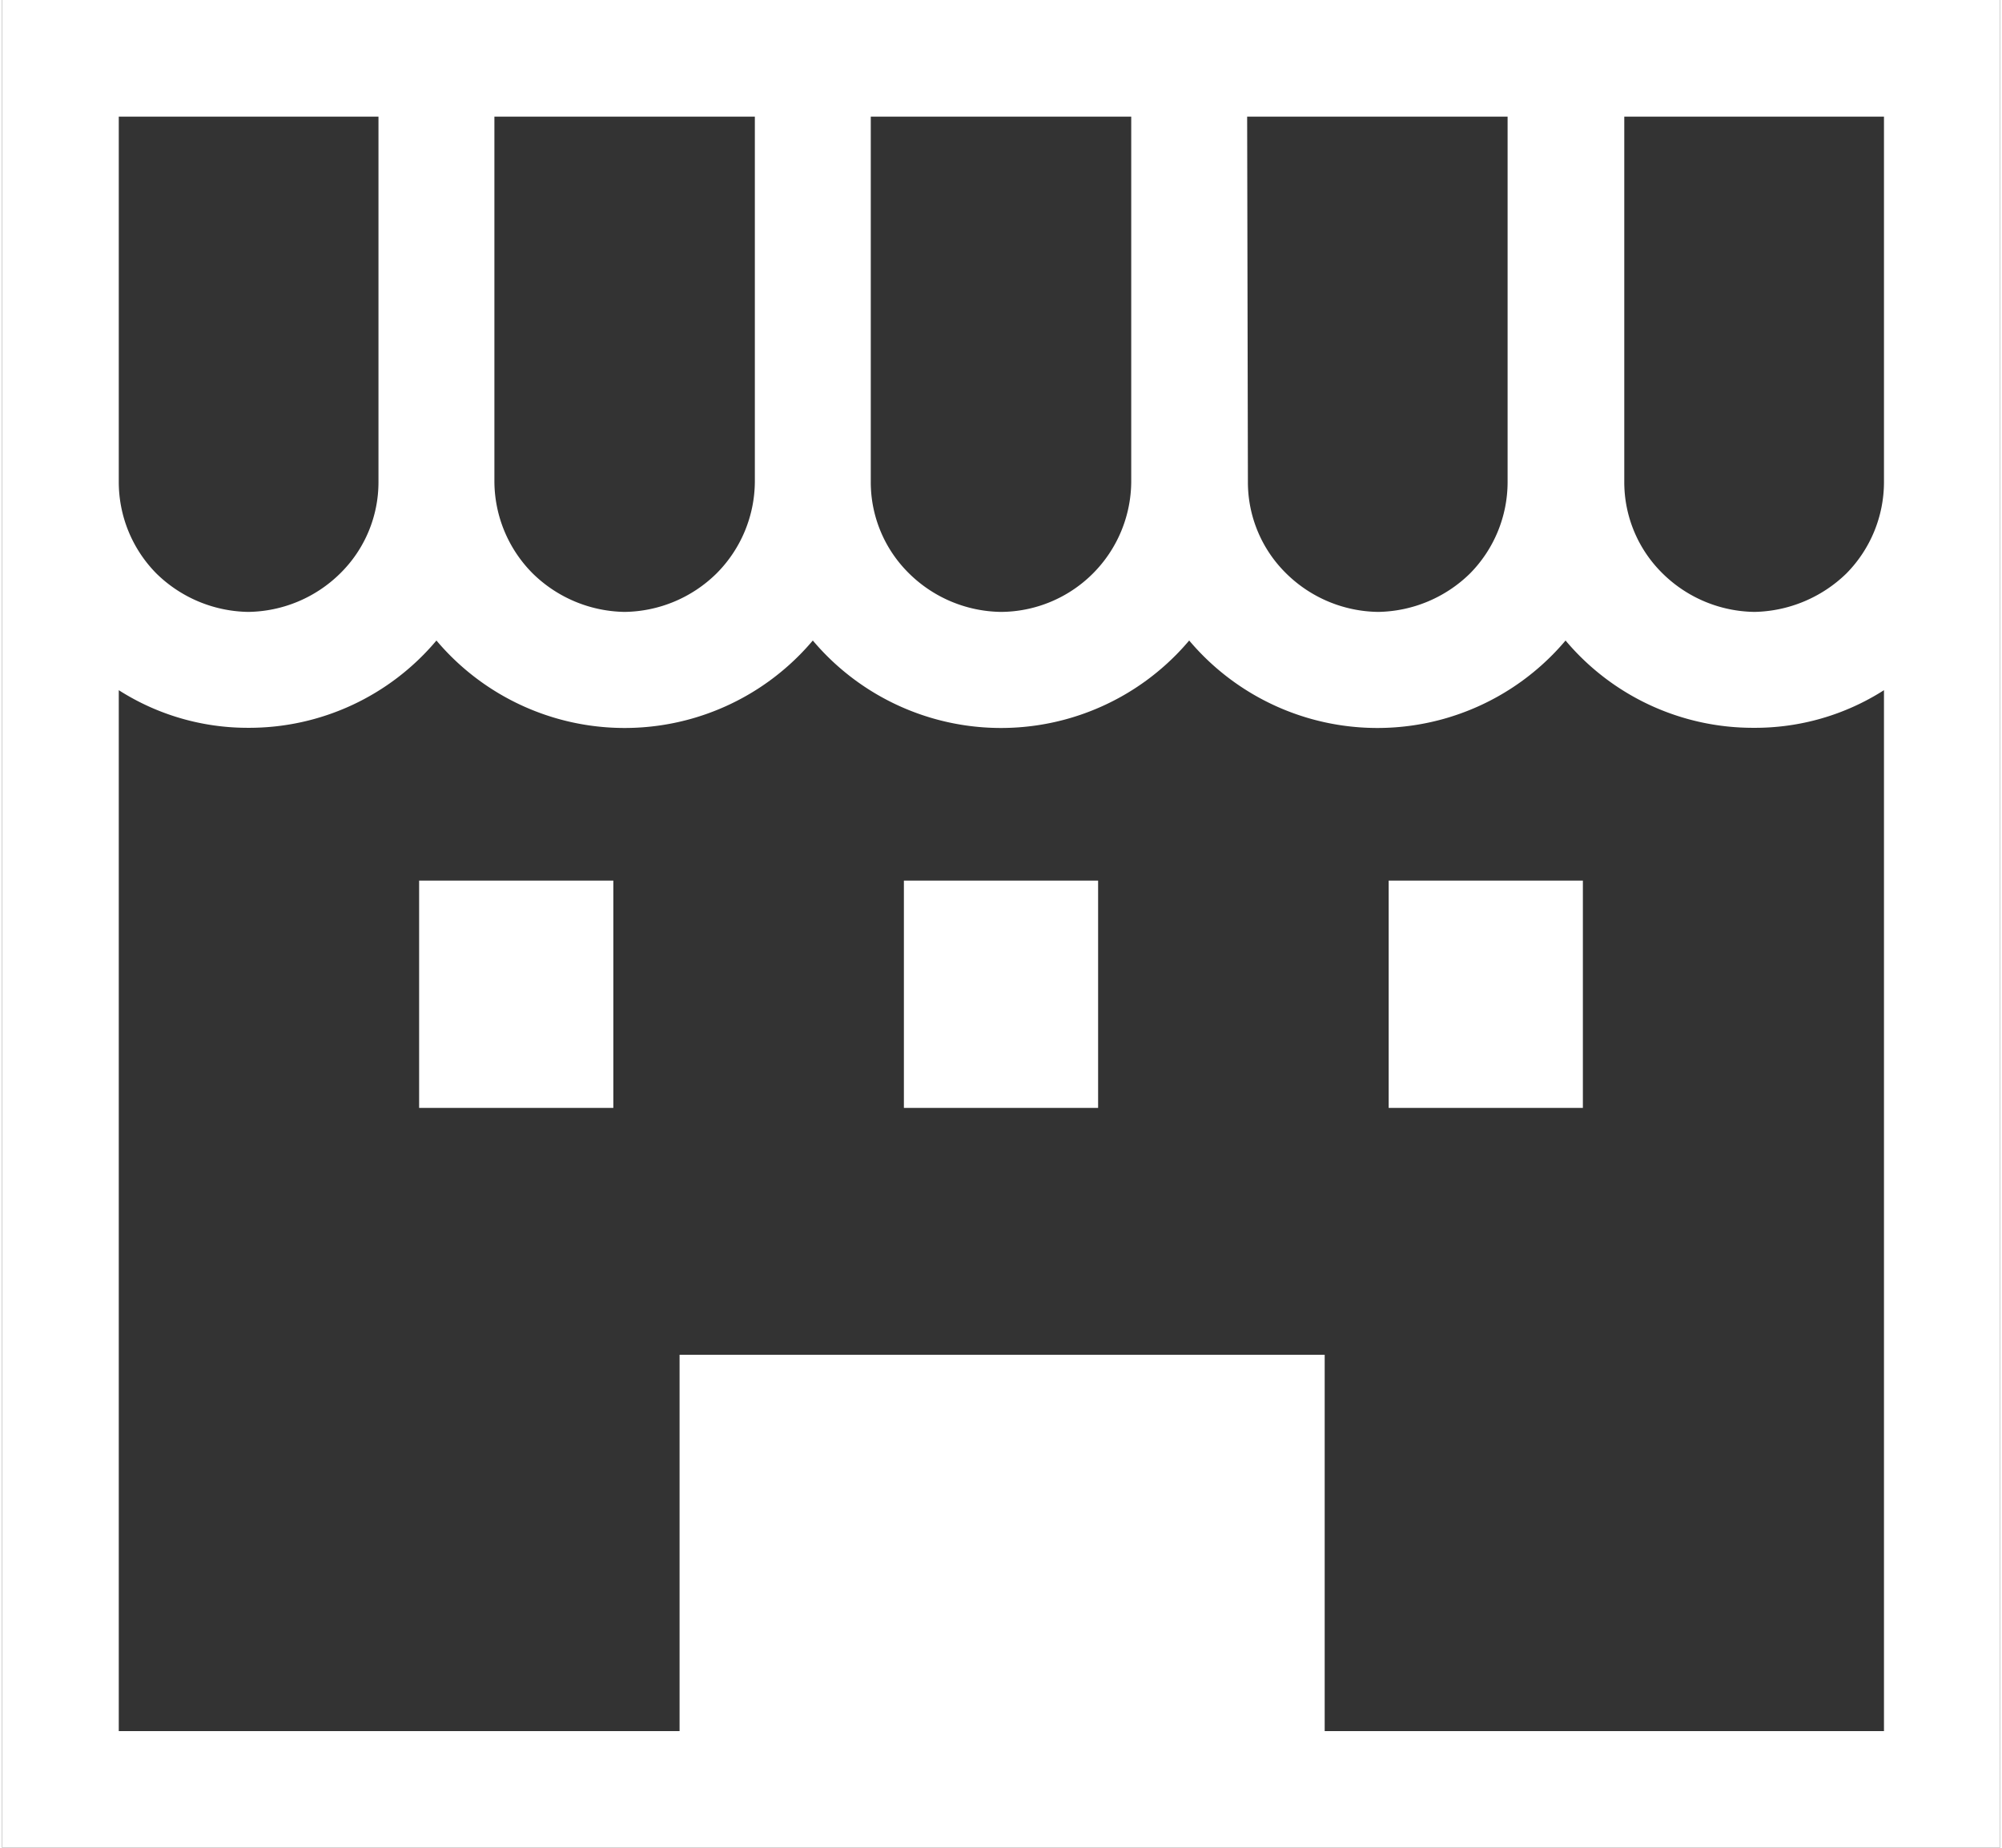
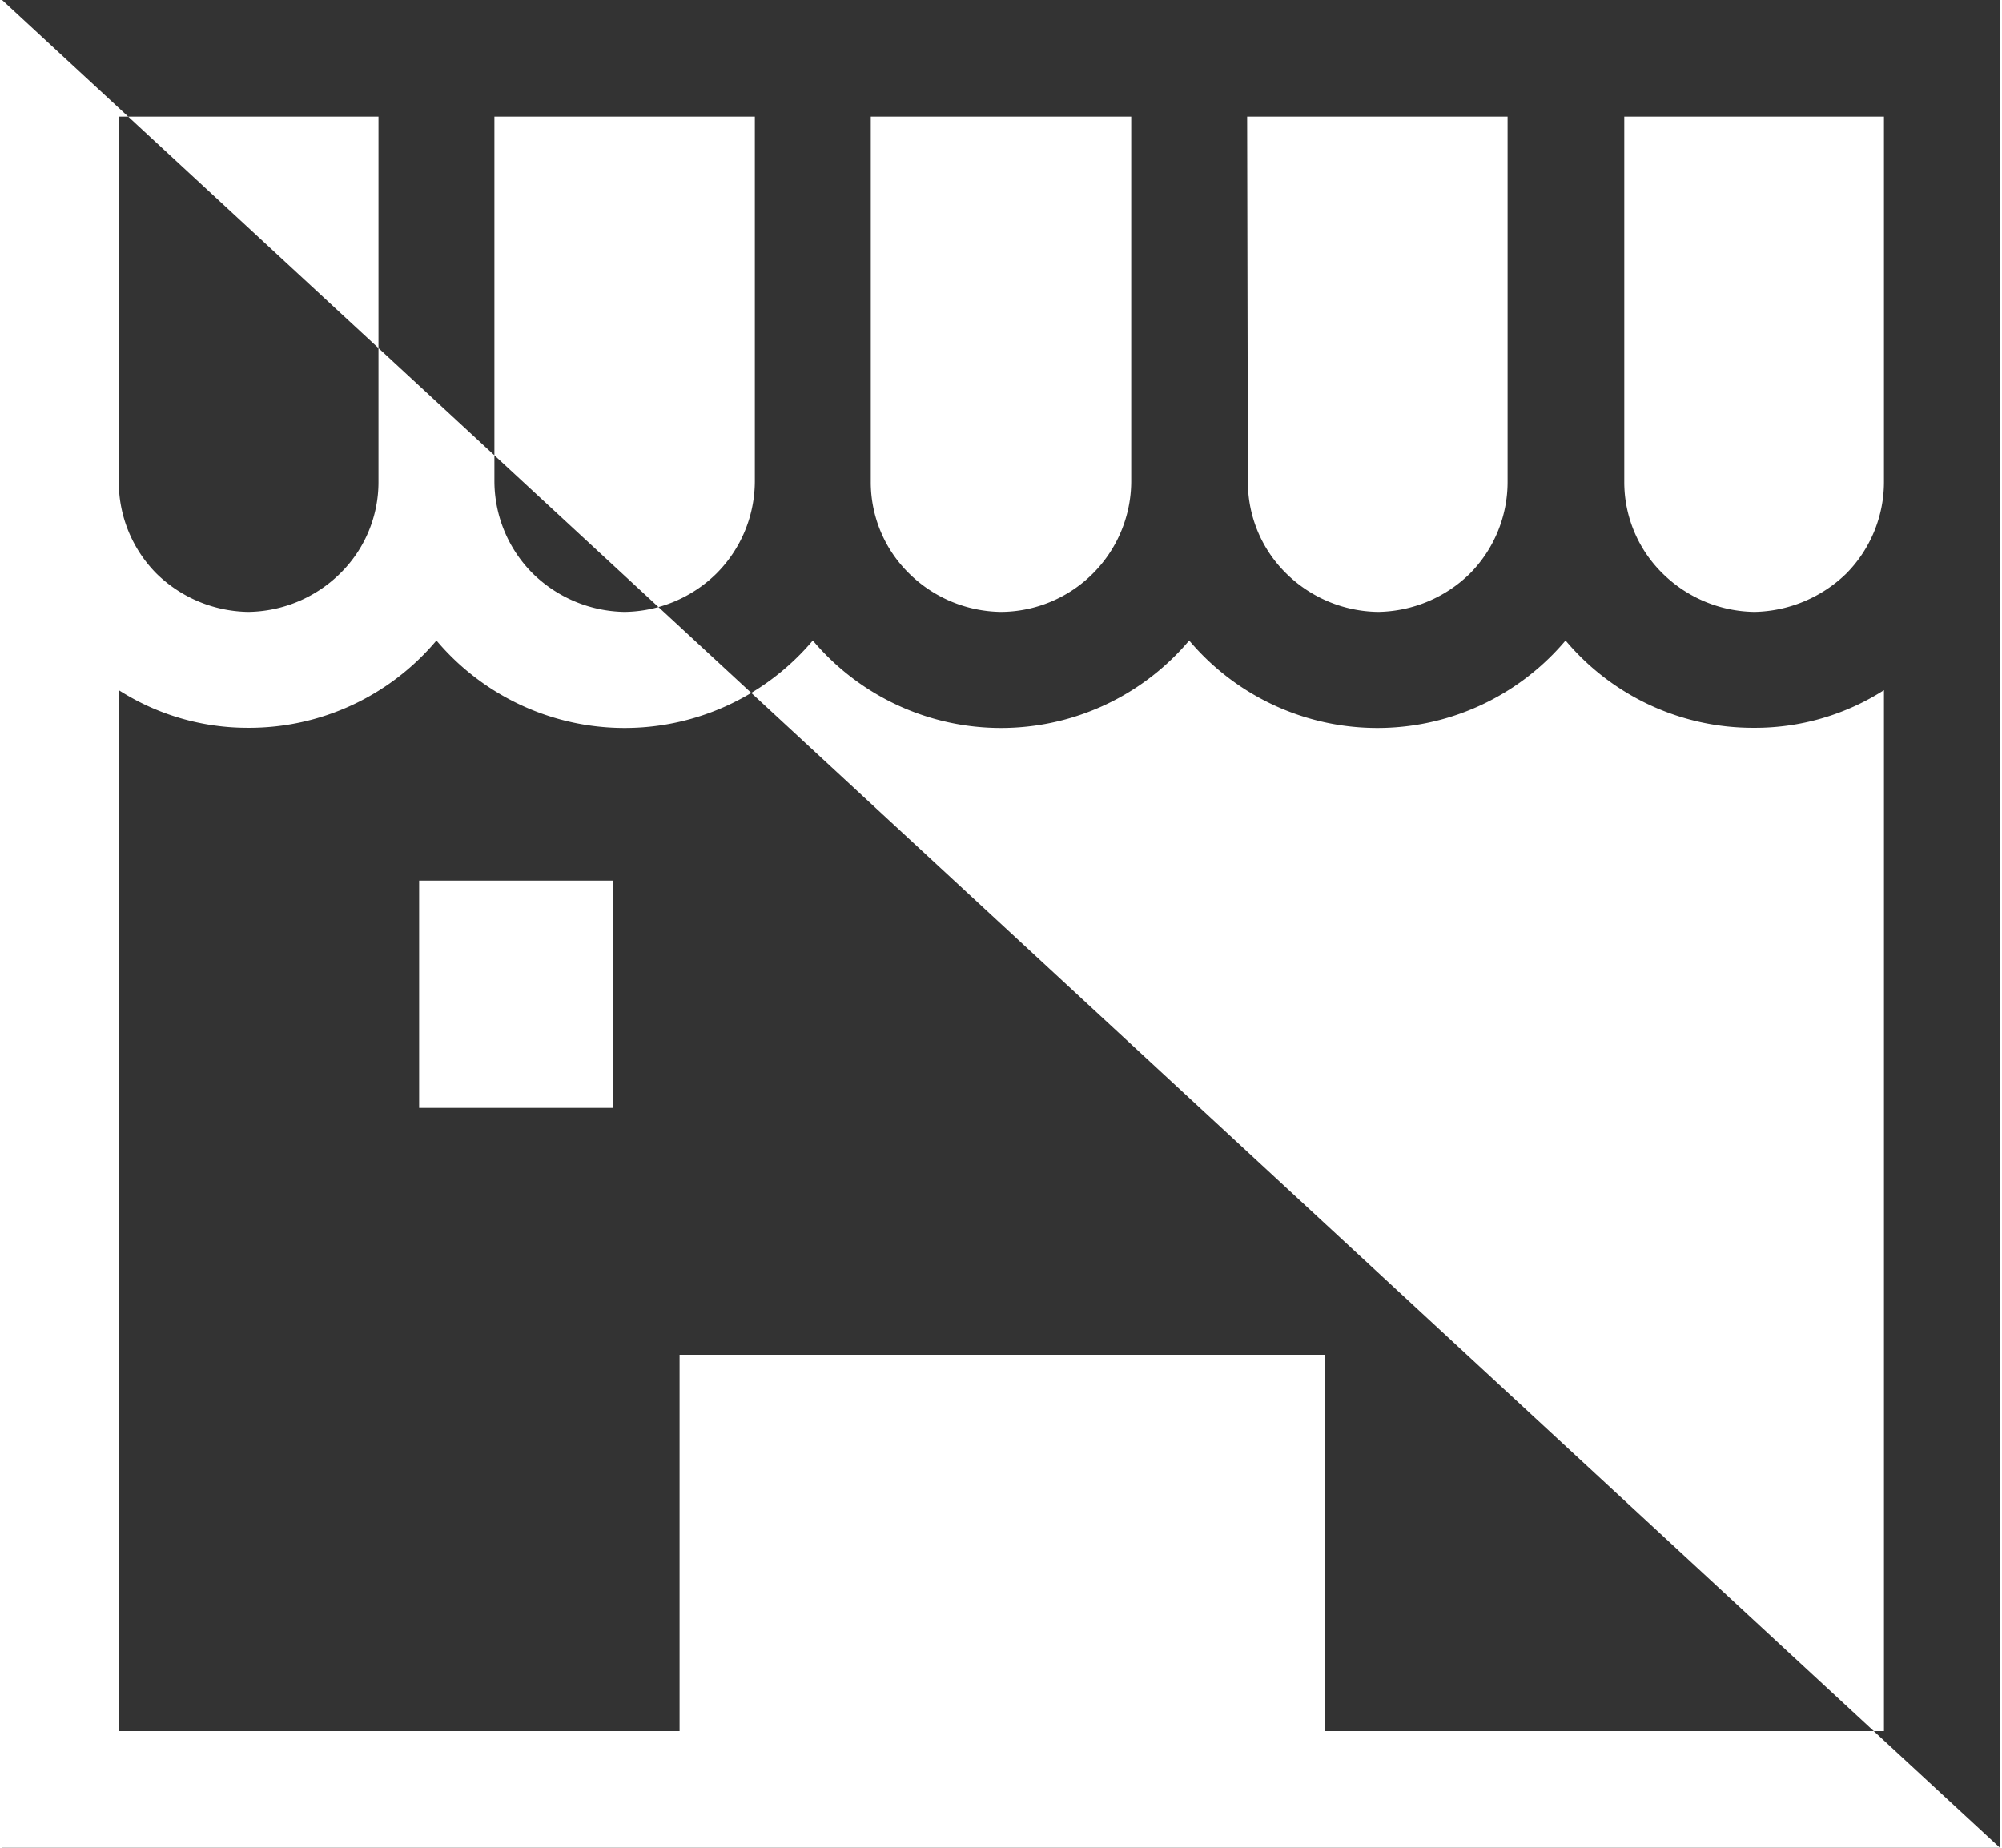
<svg xmlns="http://www.w3.org/2000/svg" viewBox="0 0 26.54 24.55" width="26px" height="24px" style="width:26px; height:24px;">
  <rect x="0" y="0" width="26.54" height="24.55" fill="#333333" stroke="none" />
  <defs>
    <style>.cls-1{fill:#fff;}</style>
  </defs>
  <title>icon_scene2</title>
  <g id="レイヤー_2" data-name="レイヤー 2">
    <g id="design">
-       <path class="cls-1" d="M0,0V24.55H26.54V0ZM16.54,1.55H20V6.4a1.73,1.73,0,0,1-.5,1.22,1.78,1.78,0,0,1-1.22.51,1.77,1.77,0,0,1-1.22-.51,1.7,1.7,0,0,1-.51-1.22Zm-5,0H15V6.4a1.74,1.74,0,0,1-1.73,1.73,1.77,1.77,0,0,1-1.22-.51,1.7,1.7,0,0,1-.51-1.22V1.55Zm-5,0H10V6.4a1.74,1.74,0,0,1-.51,1.22,1.77,1.77,0,0,1-1.22.51,1.78,1.78,0,0,1-1.22-.51A1.74,1.74,0,0,1,6.54,6.4V1.55Zm-5,0H5V6.4a1.7,1.7,0,0,1-.51,1.22,1.77,1.77,0,0,1-1.22.51,1.78,1.78,0,0,1-1.22-.51,1.73,1.73,0,0,1-.5-1.22V1.55ZM25,23H17.57V18H9v5H1.55V9.17a3.18,3.18,0,0,0,1.72.5,3.25,3.25,0,0,0,2.5-1.16,3.27,3.27,0,0,0,5,0,3.27,3.27,0,0,0,5,0,3.27,3.27,0,0,0,5,0,3.25,3.25,0,0,0,2.5,1.16A3.18,3.18,0,0,0,25,9.17ZM25,6.4a1.73,1.73,0,0,1-.5,1.22,1.8,1.8,0,0,1-1.22.51,1.77,1.77,0,0,1-1.22-.51,1.7,1.7,0,0,1-.51-1.22V1.55H25V6.4Z" />
+       <path class="cls-1" d="M0,0V24.55H26.54ZM16.54,1.55H20V6.4a1.73,1.73,0,0,1-.5,1.22,1.78,1.78,0,0,1-1.22.51,1.77,1.77,0,0,1-1.22-.51,1.7,1.7,0,0,1-.51-1.22Zm-5,0H15V6.4a1.74,1.74,0,0,1-1.73,1.73,1.77,1.77,0,0,1-1.22-.51,1.7,1.7,0,0,1-.51-1.22V1.55Zm-5,0H10V6.4a1.74,1.74,0,0,1-.51,1.22,1.77,1.77,0,0,1-1.22.51,1.78,1.78,0,0,1-1.22-.51A1.74,1.74,0,0,1,6.54,6.4V1.55Zm-5,0H5V6.4a1.7,1.7,0,0,1-.51,1.22,1.77,1.77,0,0,1-1.22.51,1.78,1.78,0,0,1-1.22-.51,1.73,1.73,0,0,1-.5-1.22V1.55ZM25,23H17.57V18H9v5H1.55V9.17a3.18,3.18,0,0,0,1.72.5,3.25,3.25,0,0,0,2.5-1.16,3.27,3.27,0,0,0,5,0,3.27,3.27,0,0,0,5,0,3.27,3.27,0,0,0,5,0,3.25,3.25,0,0,0,2.5,1.16A3.18,3.18,0,0,0,25,9.17ZM25,6.4a1.73,1.73,0,0,1-.5,1.22,1.8,1.8,0,0,1-1.22.51,1.77,1.77,0,0,1-1.22-.51,1.7,1.7,0,0,1-.51-1.22V1.55H25V6.4Z" />
      <rect class="cls-1" x="5.54" y="11.7" width="2.58" height="3.02" />
      <rect class="cls-1" x="18.42" y="11.7" width="2.58" height="3.02" />
-       <rect class="cls-1" x="11.98" y="11.7" width="2.58" height="3.02" />
    </g>
  </g>
</svg>